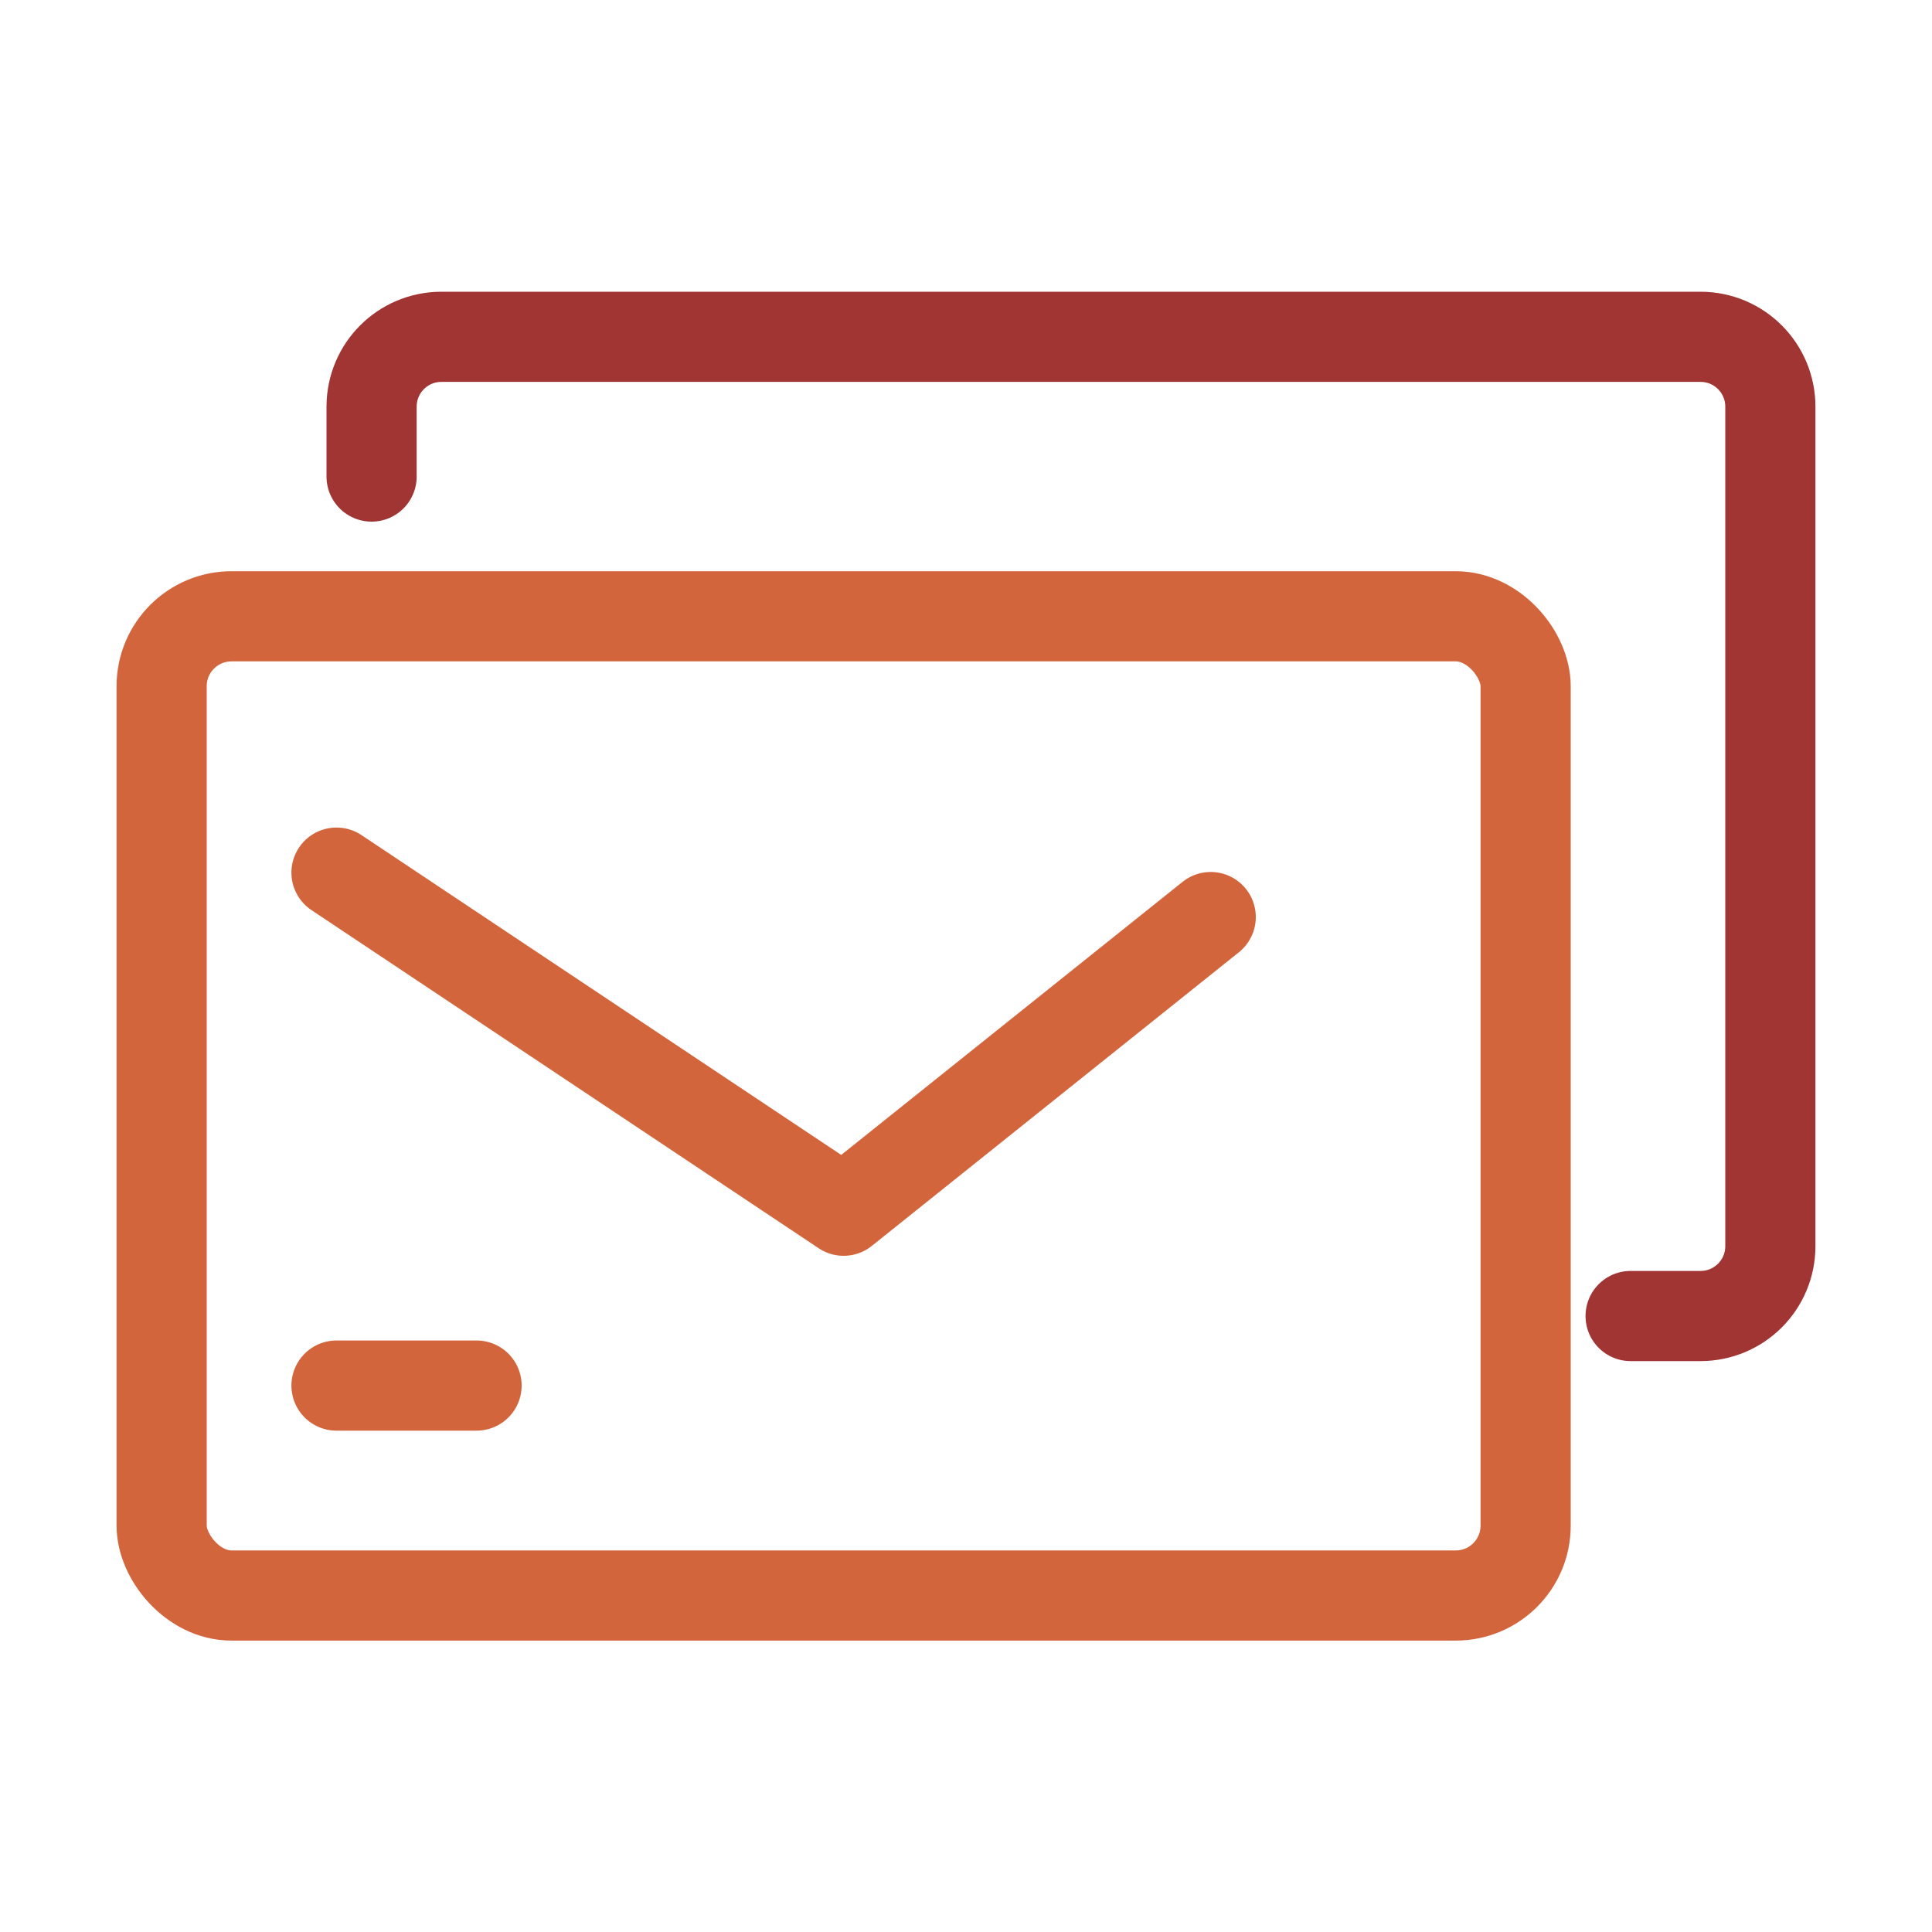
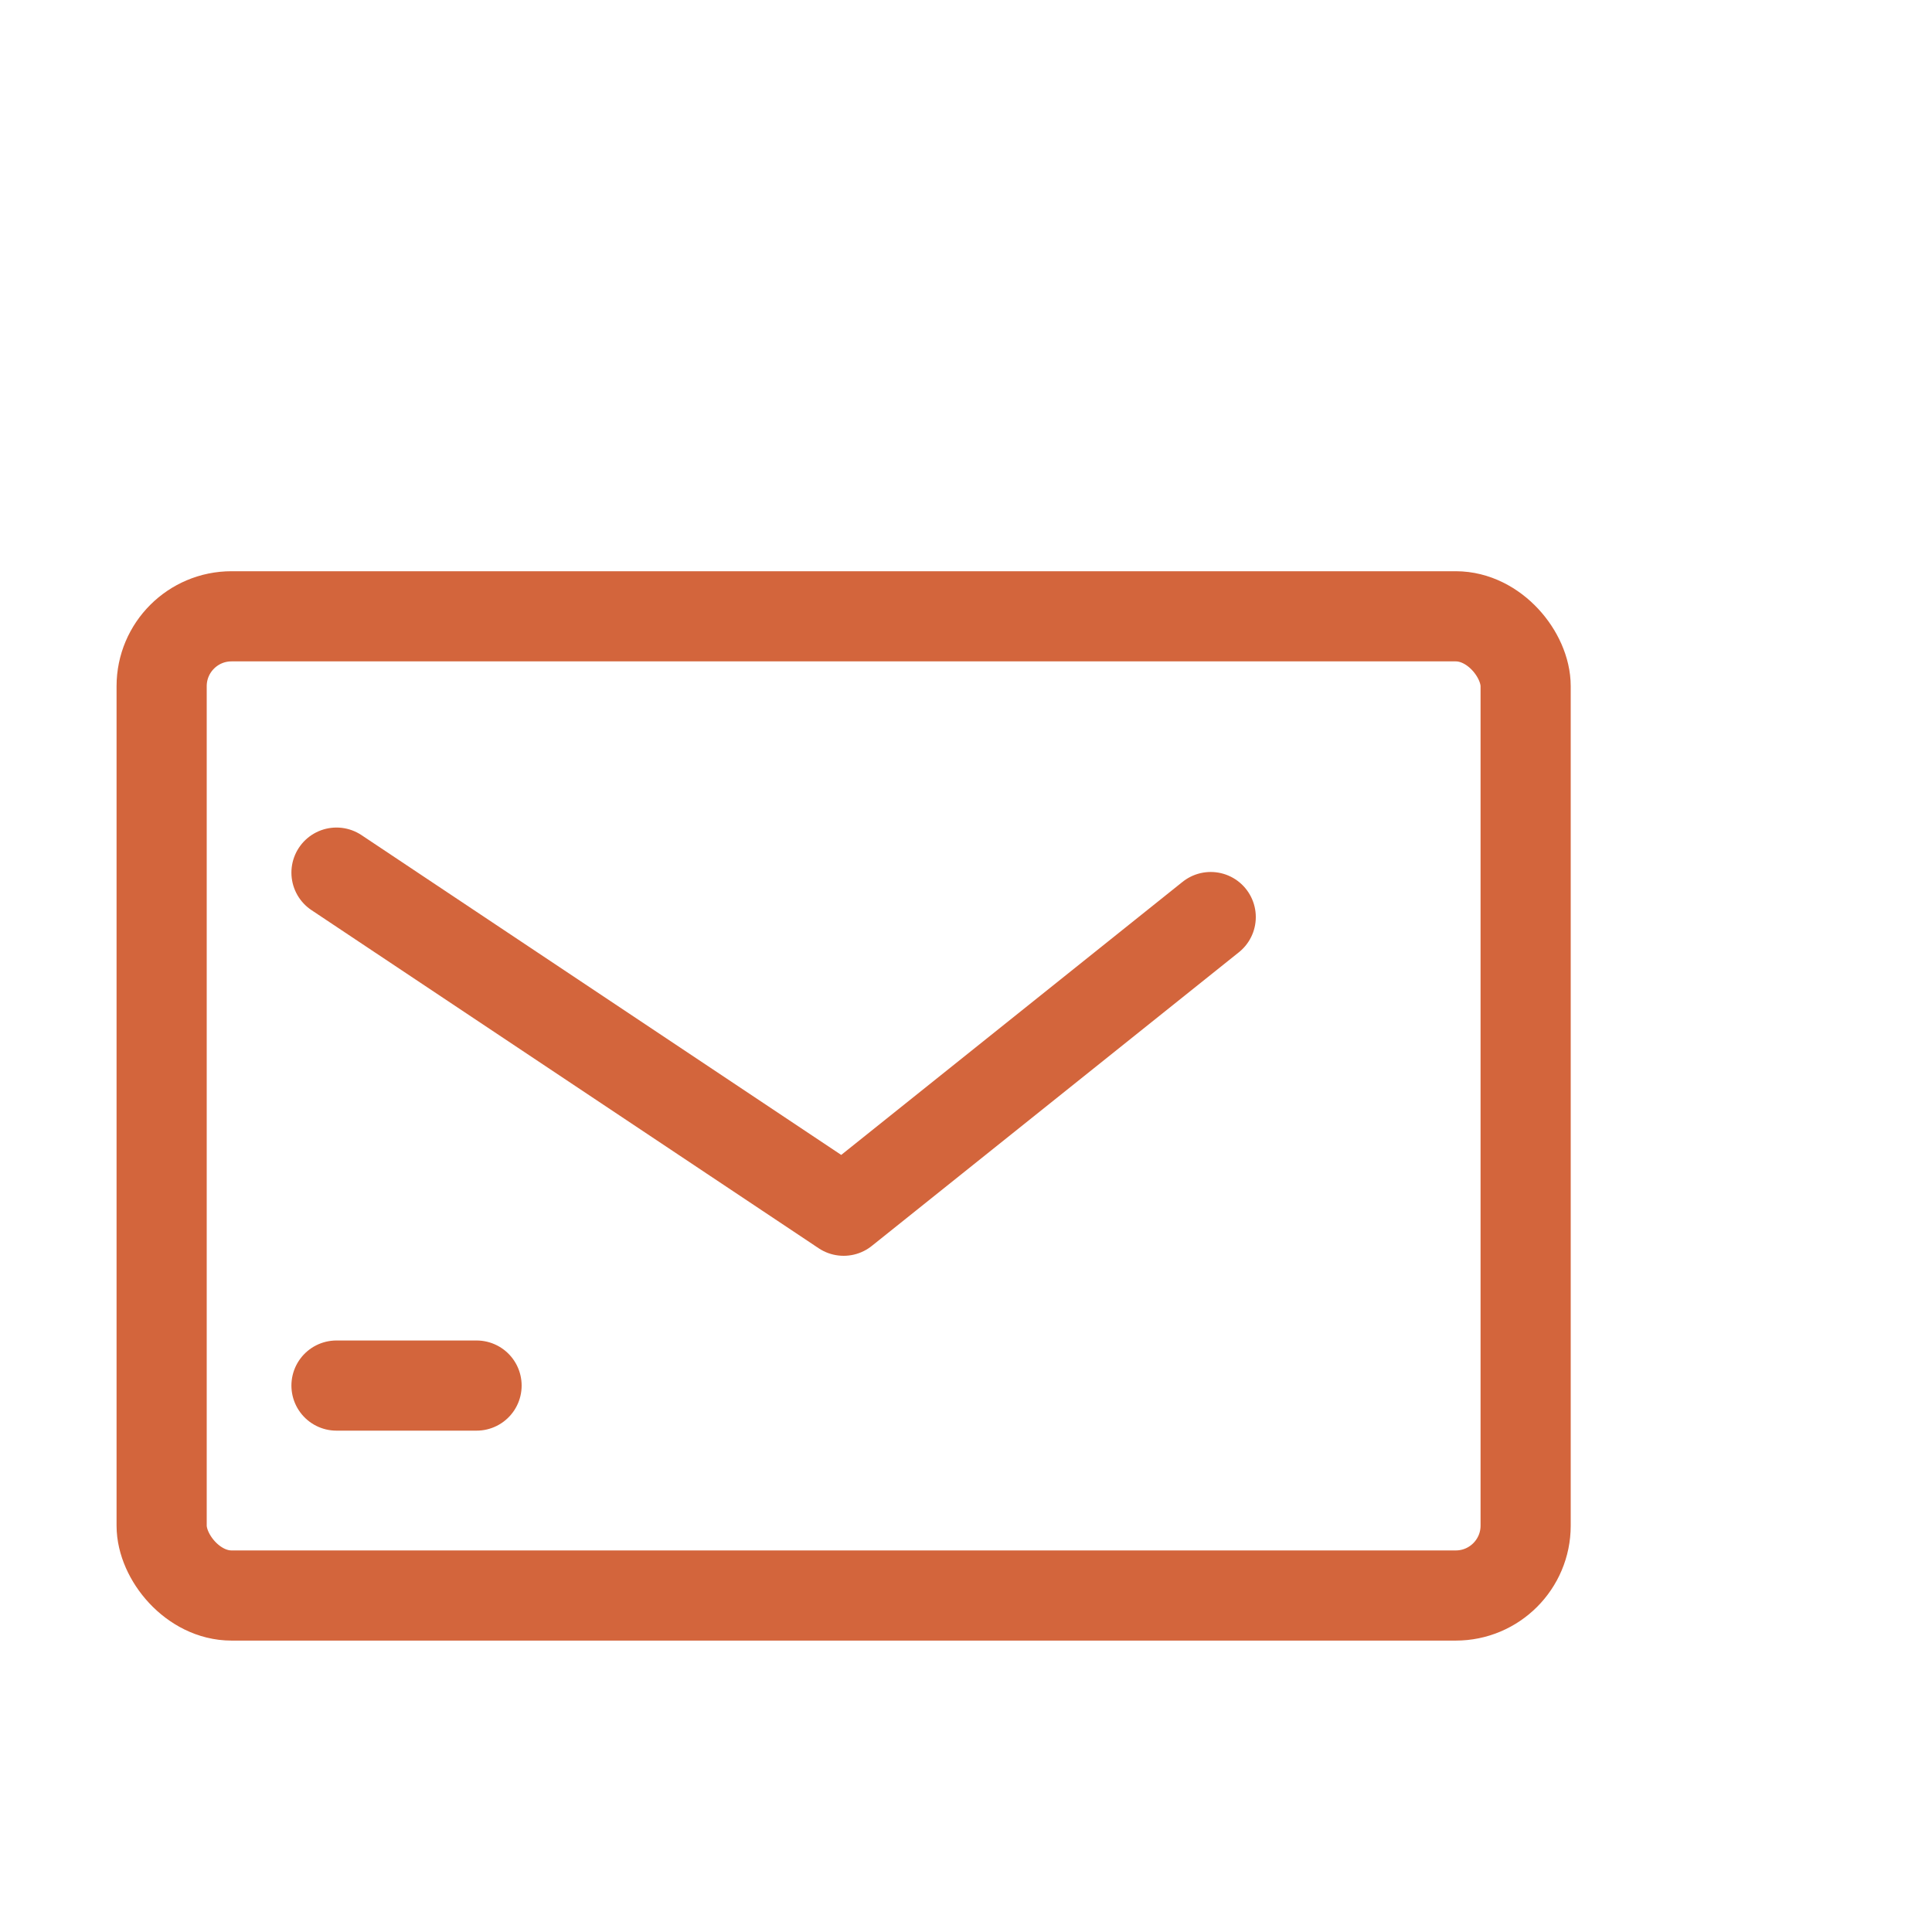
<svg xmlns="http://www.w3.org/2000/svg" id="_圖層_1" data-name="圖層 1" viewBox="0 0 60 60">
  <defs>
    <style>
      .cls-1 {
        stroke: #a03533;
        stroke-miterlimit: 10;
      }

      .cls-1, .cls-2 {
        fill: none;
        stroke-linecap: round;
        stroke-width: 2.8px;
      }

      .cls-2 {
        stroke: #d3653c;
        stroke-linejoin: round;
      }
    </style>
  </defs>
  <rect class="cls-2" x="5.02" y="19.14" width="42.36" height="30.41" rx="2.17" ry="2.17" />
-   <path class="cls-1" d="M11.54,14.8v-2.17c0-1.2.97-2.17,2.17-2.17h39.1c1.2,0,2.17.97,2.17,2.17v26.07c0,1.2-.97,2.17-2.17,2.17h-2.17" />
  <polyline class="cls-2" points="10.45 27.1 26.2 37.6 37.6 28.48" />
  <line class="cls-2" x1="10.45" y1="43.03" x2="14.8" y2="43.03" />
</svg>